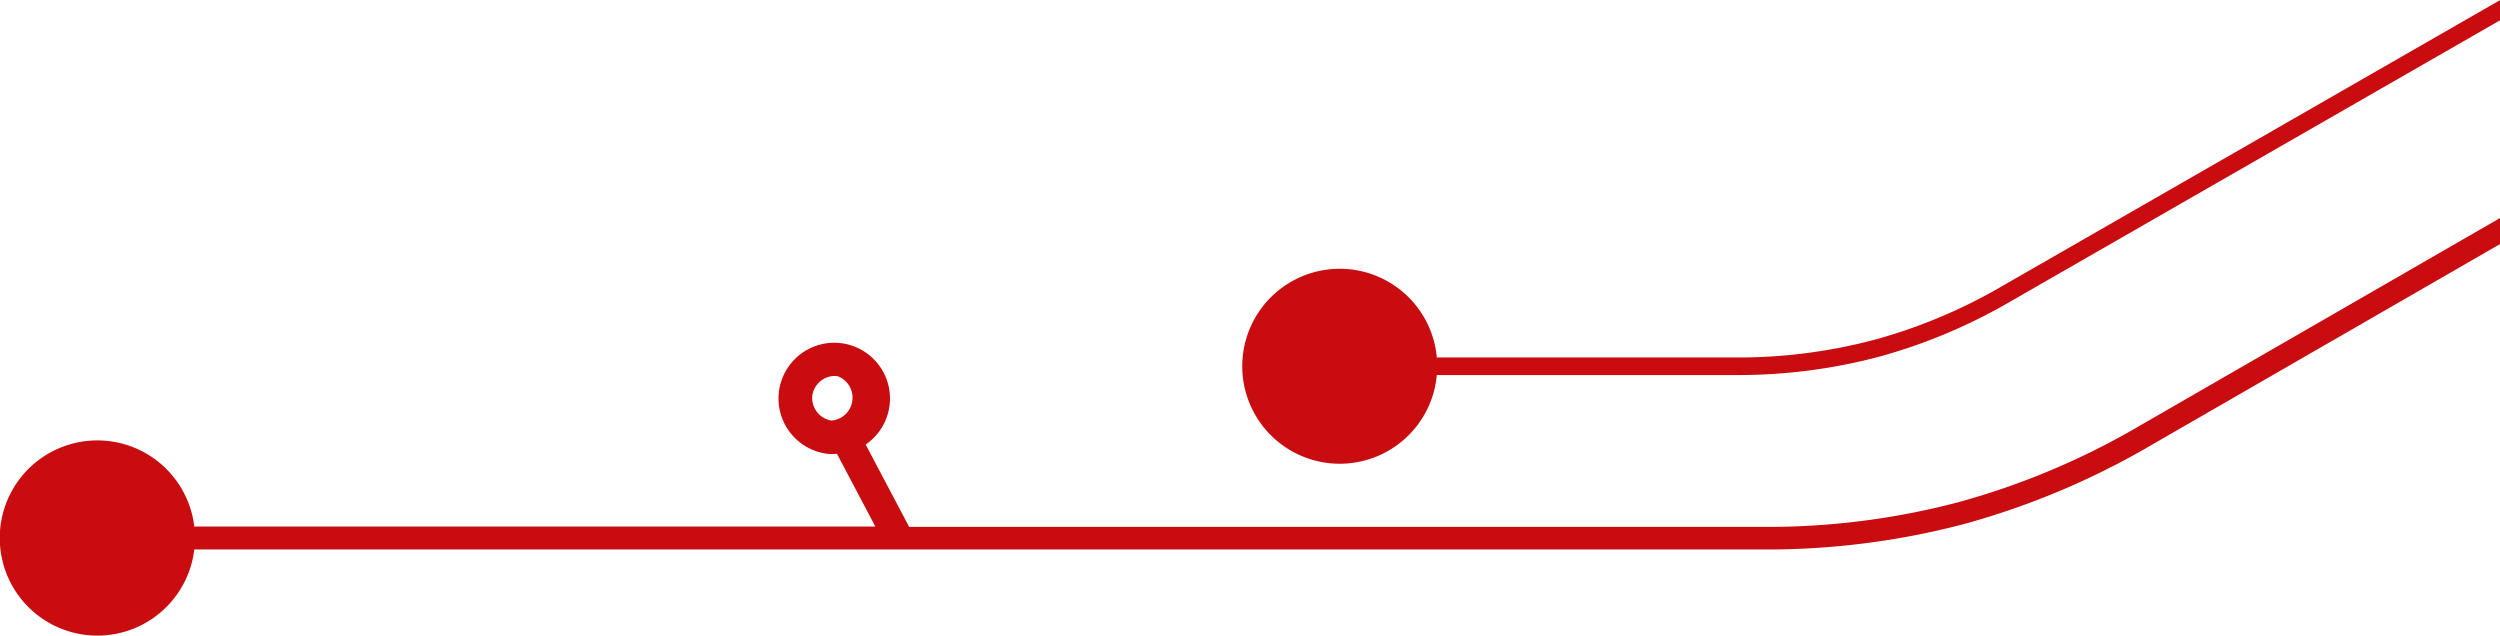
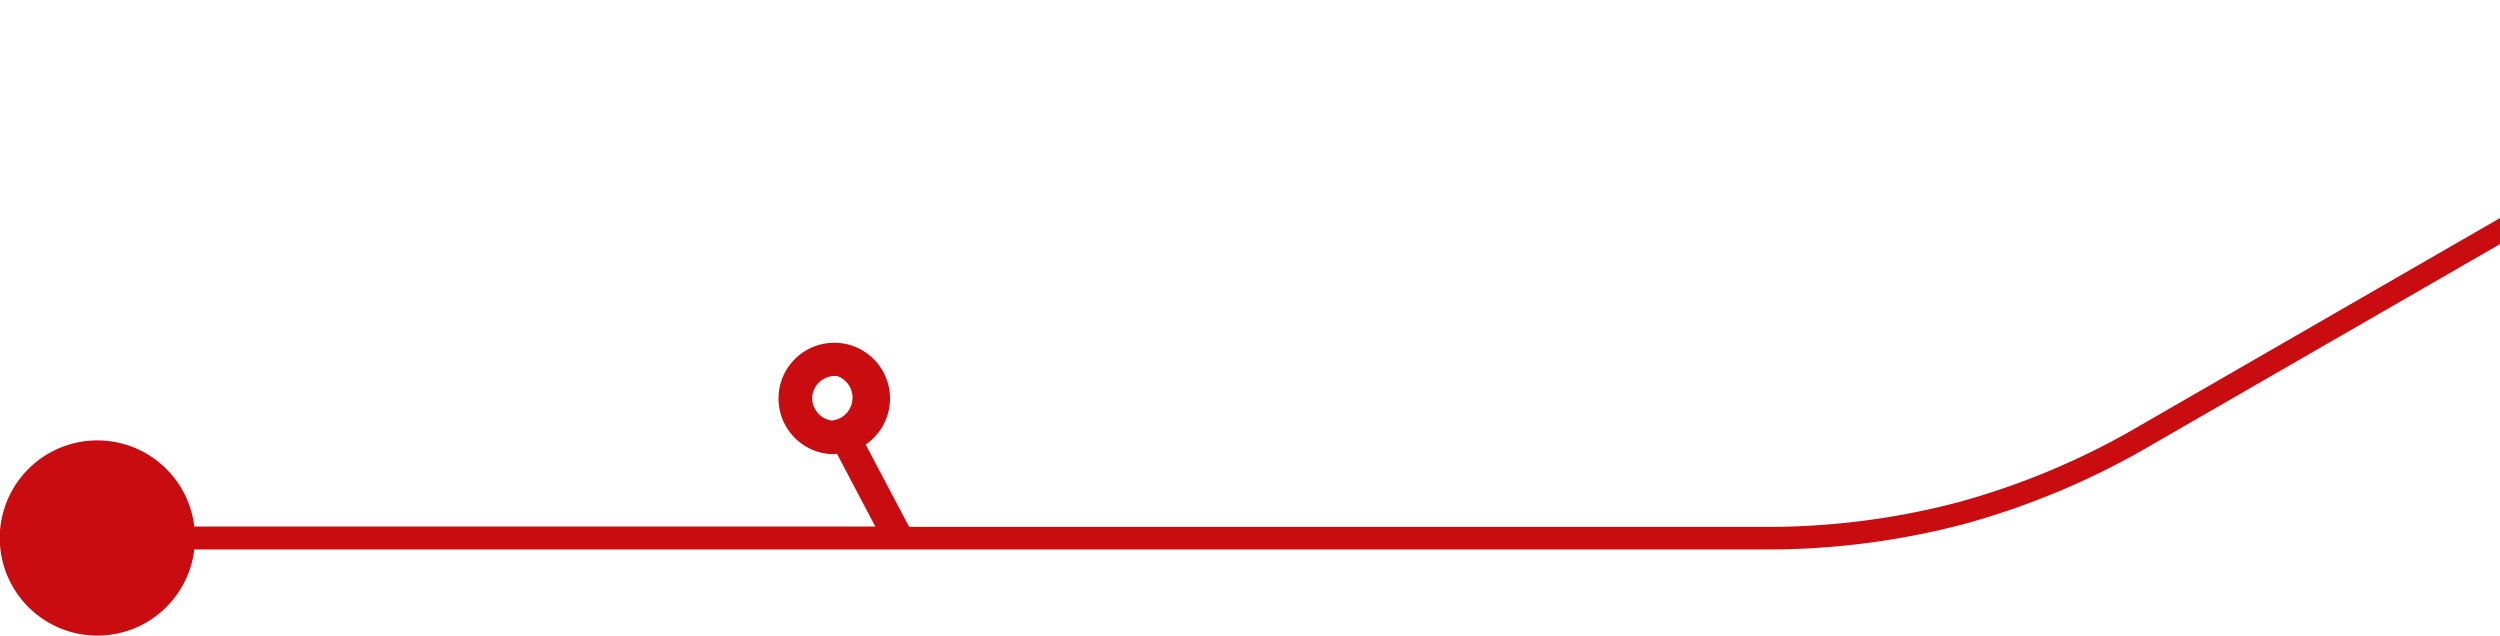
<svg xmlns="http://www.w3.org/2000/svg" viewBox="0 0 217.98 55.44">
  <defs>
    <style>.cls-1{fill:#c80c0f;}</style>
  </defs>
  <title>red_droite</title>
  <g id="Calque_2" data-name="Calque 2">
    <g id="ELEMENTS_GRAPHIQUES" data-name="ELEMENTS GRAPHIQUES">
-       <path class="cls-1" d="M174.67,24.89a46.37,46.37,0,0,1-11.29,4.75,46.44,46.44,0,0,1-12.15,1.53H125.28a8.5,8.5,0,1,0,0,1.53h25.95a47.85,47.85,0,0,0,12.55-1.58,48,48,0,0,0,11.65-4.91L218,1.76V0Z" />
      <path class="cls-1" d="M170.71,43.8a65.31,65.31,0,0,1-17.08,2.14H79.27l-3.79-7.18a4.86,4.86,0,1,0-3.33.81,4.61,4.61,0,0,0,.83,0l3.34,6.34H16.94a8.51,8.51,0,1,0,0,2H153.63a67.56,67.56,0,0,0,17.59-2.21,67.87,67.87,0,0,0,16.34-6.88L218,21.27V19L186.57,37.12A65.51,65.51,0,0,1,170.71,43.8ZM70.83,34.47A2,2,0,0,1,73,32.79a2,2,0,0,1-.51,3.88A2,2,0,0,1,70.83,34.47Z" />
    </g>
  </g>
</svg>